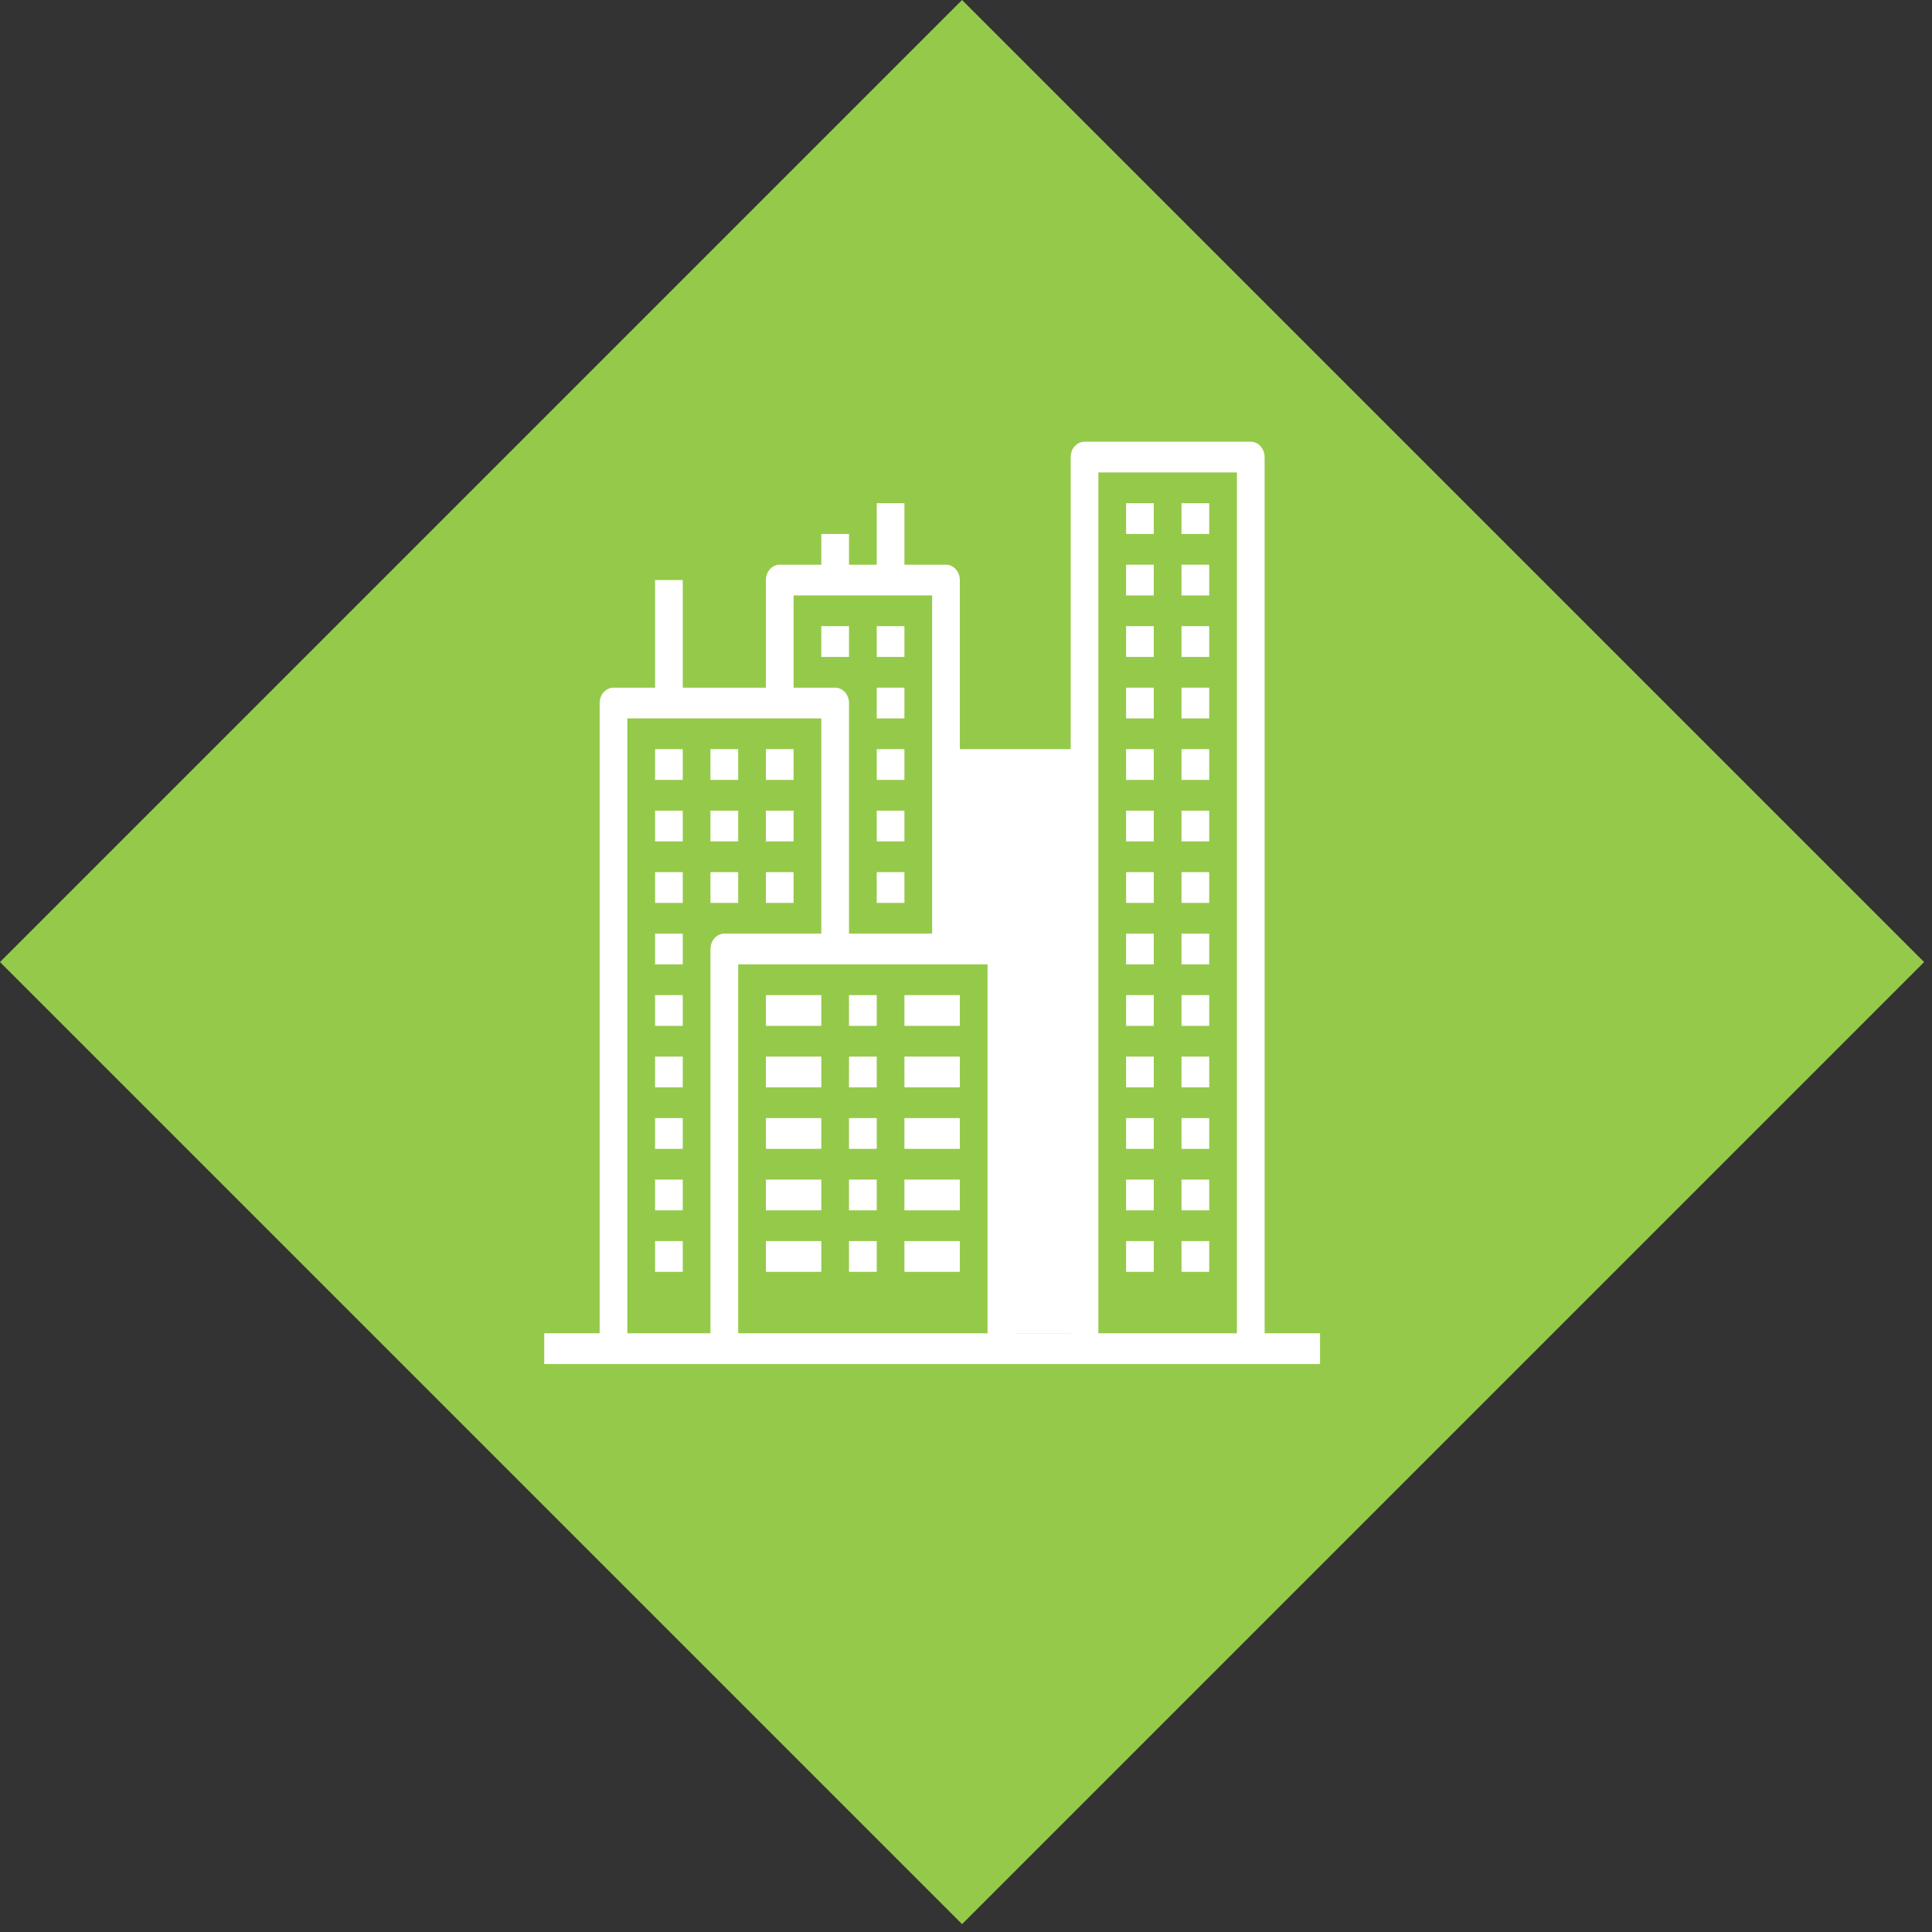
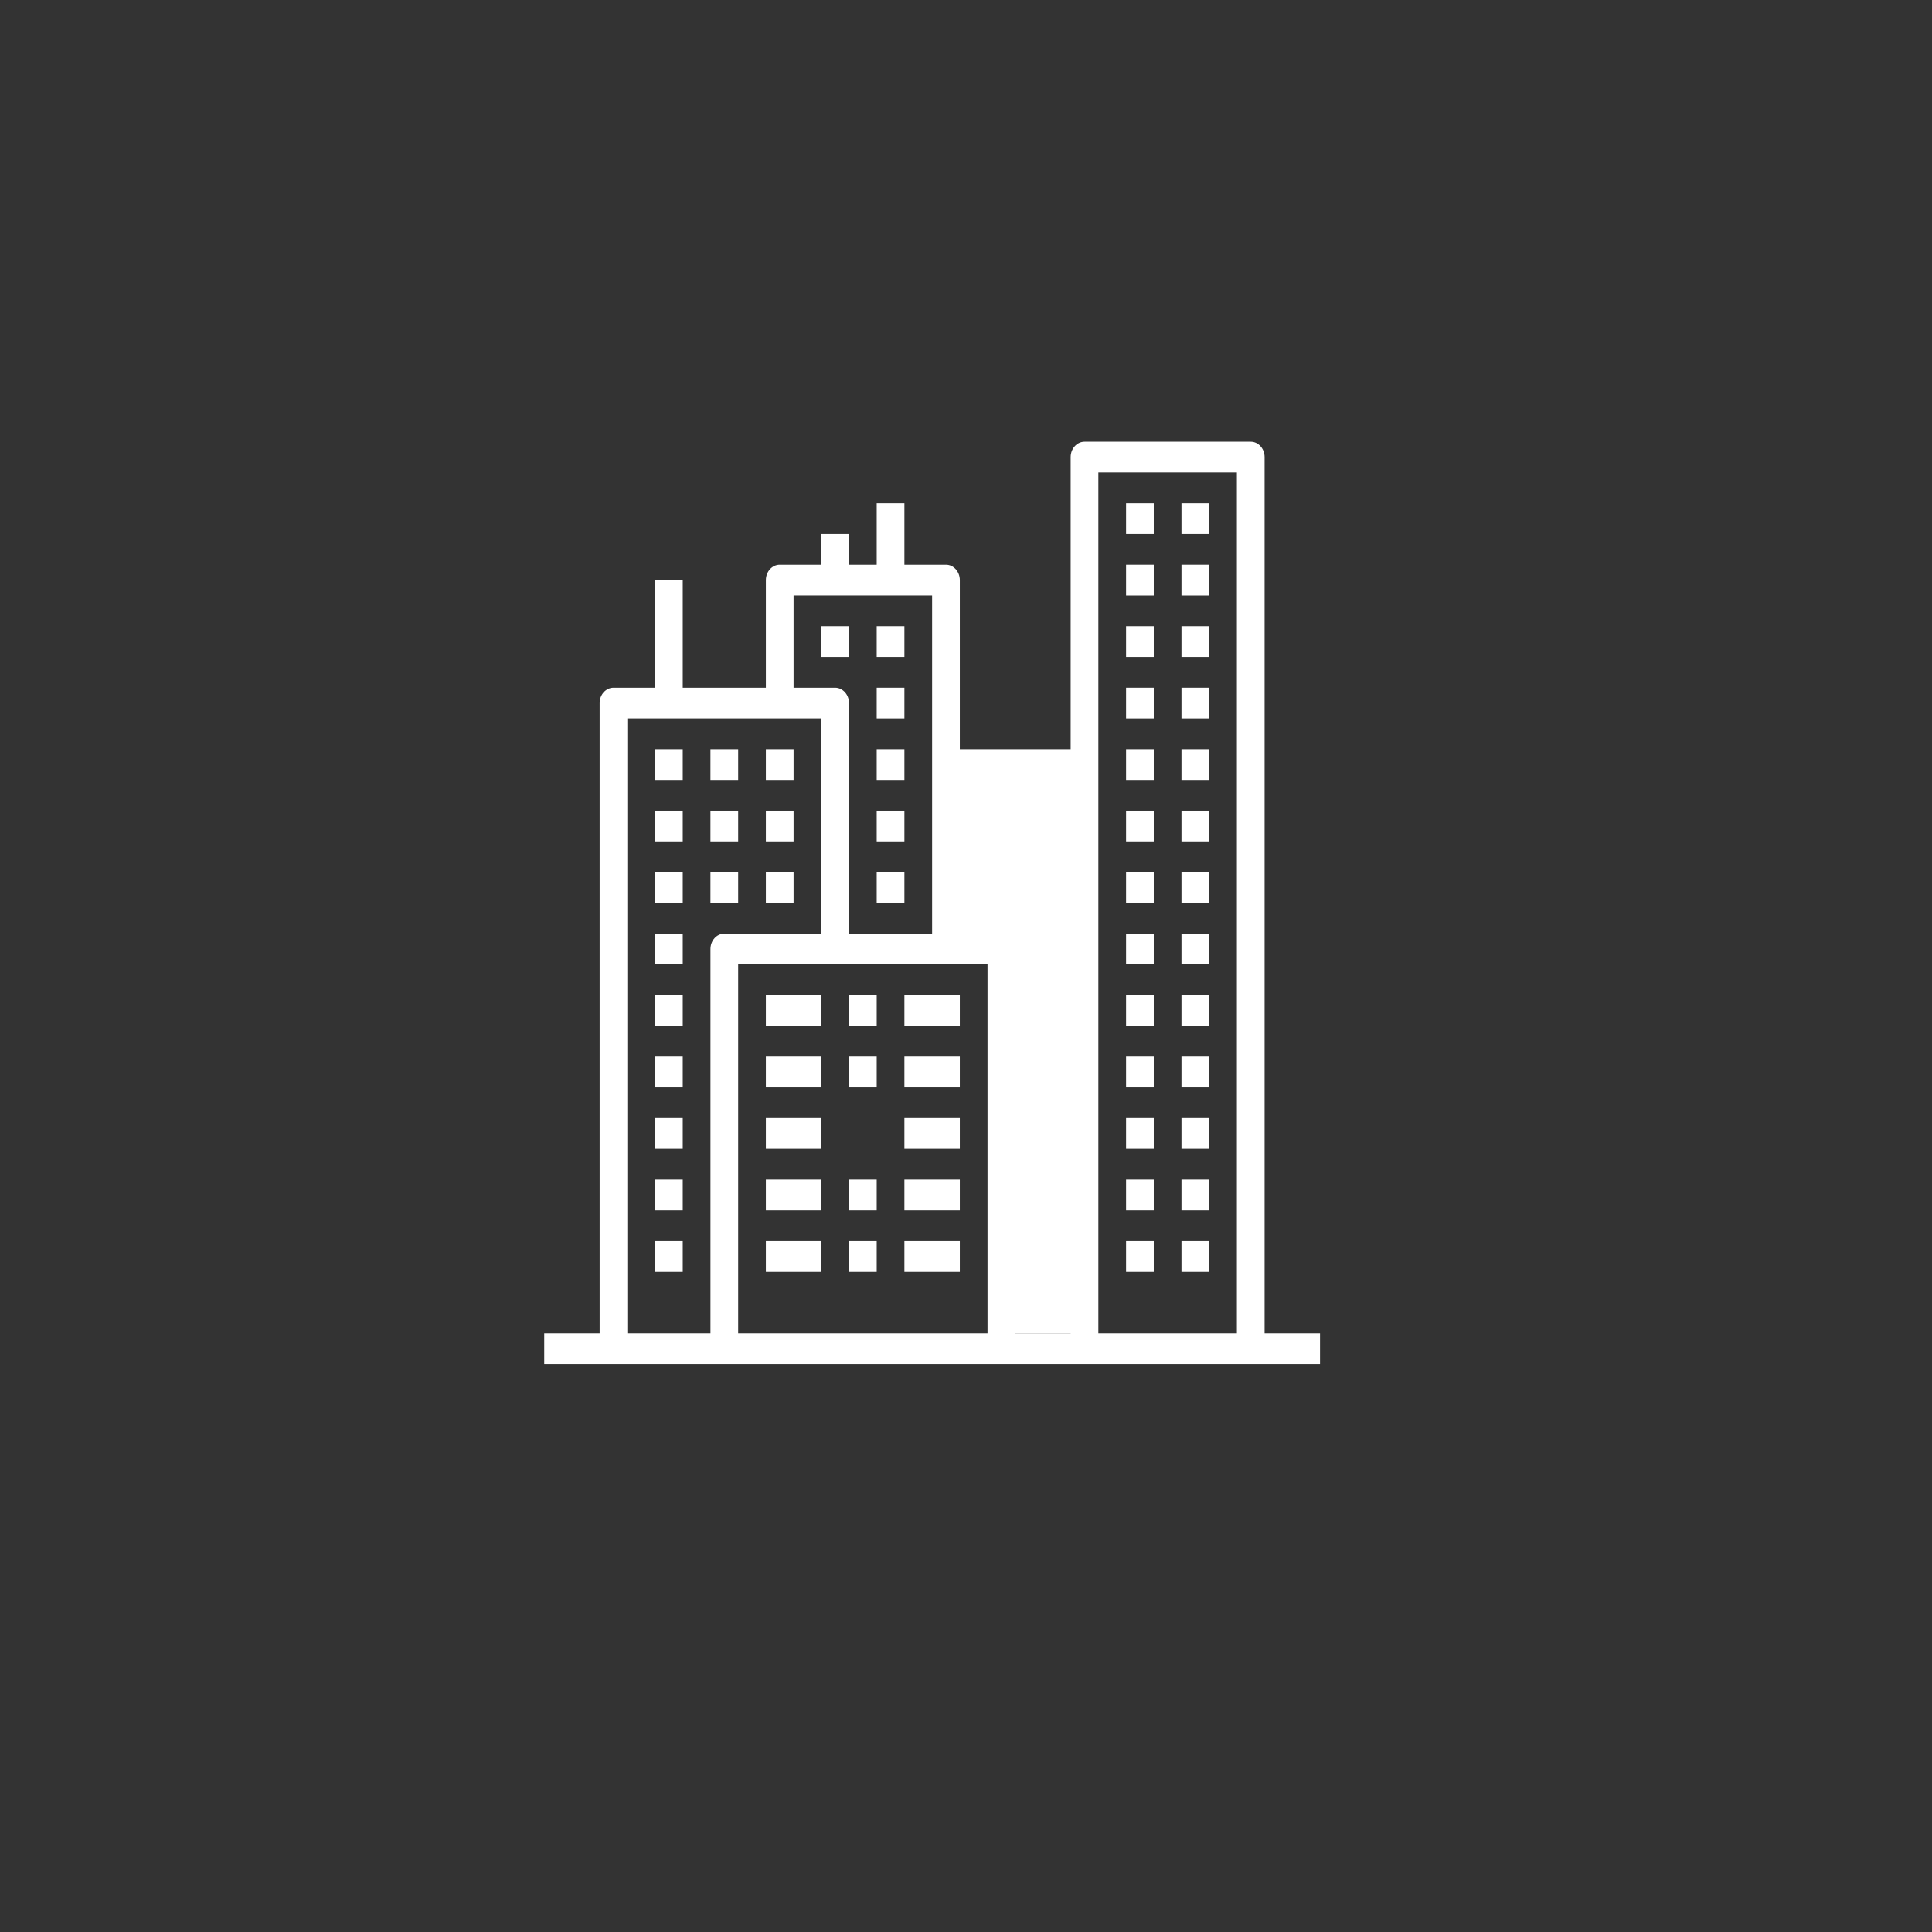
<svg xmlns="http://www.w3.org/2000/svg" width="142" height="142" viewBox="0 0 142 142" fill="none">
  <rect x="0" y="0" width="142" height="142" fill="#333333" stroke="none" />
-   <rect y="70.711" width="100" height="100" transform="rotate(-45 0 70.711)" fill="#95C94A" />
  <path d="M84.802 46.023H82.766V48.284H84.802V46.023Z" fill="white" />
  <path d="M88.875 46.023H86.839V48.284H88.875V46.023Z" fill="white" />
  <path d="M84.802 41.504H82.766V43.765H84.802V41.504Z" fill="white" />
  <path d="M88.875 41.504H86.839V43.765H88.875V41.504Z" fill="white" />
  <path d="M84.802 36.985H82.766V39.245H84.802V36.985Z" fill="white" />
  <path d="M88.875 36.985H86.839V39.245H88.875V36.985Z" fill="white" />
  <path d="M84.802 50.543H82.766V52.803H84.802V50.543Z" fill="white" />
  <path d="M88.875 50.543H86.839V52.803H88.875V50.543Z" fill="white" />
  <path d="M84.802 55.062H82.766V57.323H84.802V55.062Z" fill="white" />
  <path d="M88.875 55.062H86.839V57.323H88.875V55.062Z" fill="white" />
  <path d="M84.802 59.582H82.766V61.843H84.802V59.582Z" fill="white" />
  <path d="M88.875 59.582H86.839V61.843H88.875V59.582Z" fill="white" />
  <path d="M84.802 64.101H82.766V66.362H84.802V64.101Z" fill="white" />
  <path d="M88.875 64.101H86.839V66.362H88.875V64.101Z" fill="white" />
  <path d="M84.802 68.621H82.766V70.881H84.802V68.621Z" fill="white" />
  <path d="M88.875 68.621H86.839V70.881H88.875V68.621Z" fill="white" />
  <path d="M84.802 73.14H82.766V75.401H84.802V73.14Z" fill="white" />
  <path d="M88.875 73.14H86.839V75.401H88.875V73.14Z" fill="white" />
  <path d="M84.802 77.659H82.766V79.92H84.802V77.659Z" fill="white" />
  <path d="M88.875 77.659H86.839V79.92H88.875V77.659Z" fill="white" />
  <path d="M84.802 82.179H82.766V84.439H84.802V82.179Z" fill="white" />
  <path d="M88.875 82.179H86.839V84.439H88.875V82.179Z" fill="white" />
  <path d="M84.802 86.698H82.766V88.959H84.802V86.698Z" fill="white" />
  <path d="M88.875 86.698H86.839V88.959H88.875V86.698Z" fill="white" />
  <path d="M84.802 91.217H82.766V93.478H84.802V91.217Z" fill="white" />
  <path d="M88.875 91.217H86.839V93.478H88.875V91.217Z" fill="white" />
  <path d="M92.948 97.996V33.595C92.948 32.974 92.49 32.465 91.93 32.465H79.711C79.151 32.465 78.693 32.974 78.693 33.595V55.062H70.547V42.634C70.547 42.012 70.089 41.504 69.529 41.504H66.474V36.985H64.438V41.504H62.401V39.244H60.365V41.504H57.31C56.75 41.504 56.292 42.012 56.292 42.634V50.543H50.182V42.634H48.146V50.543H45.091C44.531 50.543 44.073 51.051 44.073 51.673V97.996H40V100.256H97.021V97.996H92.948ZM58.328 43.764H68.51V68.62H62.401V51.673C62.401 51.051 61.943 50.543 61.383 50.543H58.328V43.764ZM52.219 69.75V97.996H46.109V52.803H60.365V68.62H53.237C52.677 68.62 52.219 69.129 52.219 69.75ZM72.583 97.996H54.255V70.88H72.583V97.996ZM78.693 97.996H74.62V69.75C74.62 69.129 74.162 68.62 73.602 68.62H70.547V57.322H78.693V97.996ZM90.912 97.996H80.729V34.725H90.912V97.996Z" fill="white" />
  <path d="M76.656 59.582H72.584V61.843H76.656V59.582Z" fill="white" />
  <path d="M76.656 64.101H72.584V66.362H76.656V64.101Z" fill="white" />
  <path d="M64.438 73.14H62.401V75.401H64.438V73.14Z" fill="white" />
  <path d="M70.547 73.14H66.474V75.401H70.547V73.14Z" fill="white" />
  <path d="M60.365 73.14H56.292V75.401H60.365V73.14Z" fill="white" />
  <path d="M64.438 77.659H62.401V79.92H64.438V77.659Z" fill="white" />
  <path d="M70.547 77.659H66.474V79.92H70.547V77.659Z" fill="white" />
  <path d="M60.365 77.659H56.292V79.92H60.365V77.659Z" fill="white" />
-   <path d="M64.438 82.179H62.401V84.439H64.438V82.179Z" fill="white" />
  <path d="M70.547 82.179H66.474V84.439H70.547V82.179Z" fill="white" />
  <path d="M60.365 82.179H56.292V84.439H60.365V82.179Z" fill="white" />
  <path d="M64.438 86.698H62.401V88.959H64.438V86.698Z" fill="white" />
  <path d="M70.547 86.698H66.474V88.959H70.547V86.698Z" fill="white" />
  <path d="M60.365 86.698H56.292V88.959H60.365V86.698Z" fill="white" />
  <path d="M64.438 91.217H62.401V93.478H64.438V91.217Z" fill="white" />
  <path d="M70.547 91.217H66.474V93.478H70.547V91.217Z" fill="white" />
  <path d="M60.365 91.217H56.292V93.478H60.365V91.217Z" fill="white" />
  <path d="M50.182 55.062H48.146V57.323H50.182V55.062Z" fill="white" />
  <path d="M54.255 55.062H52.218V57.323H54.255V55.062Z" fill="white" />
  <path d="M58.328 55.062H56.292V57.323H58.328V55.062Z" fill="white" />
  <path d="M50.182 59.582H48.146V61.843H50.182V59.582Z" fill="white" />
  <path d="M54.255 59.582H52.218V61.843H54.255V59.582Z" fill="white" />
  <path d="M58.328 59.582H56.292V61.843H58.328V59.582Z" fill="white" />
  <path d="M50.182 64.101H48.146V66.362H50.182V64.101Z" fill="white" />
  <path d="M50.182 68.621H48.146V70.881H50.182V68.621Z" fill="white" />
  <path d="M50.182 73.14H48.146V75.401H50.182V73.14Z" fill="white" />
  <path d="M50.182 77.659H48.146V79.92H50.182V77.659Z" fill="white" />
  <path d="M50.182 82.179H48.146V84.439H50.182V82.179Z" fill="white" />
  <path d="M50.182 86.698H48.146V88.959H50.182V86.698Z" fill="white" />
  <path d="M50.182 91.217H48.146V93.478H50.182V91.217Z" fill="white" />
  <path d="M54.255 64.101H52.218V66.362H54.255V64.101Z" fill="white" />
  <path d="M58.328 64.101H56.292V66.362H58.328V64.101Z" fill="white" />
  <path d="M66.474 46.023H64.438V48.284H66.474V46.023Z" fill="white" />
  <path d="M66.474 50.543H64.438V52.803H66.474V50.543Z" fill="white" />
  <path d="M66.474 55.062H64.438V57.323H66.474V55.062Z" fill="white" />
  <path d="M66.474 59.582H64.438V61.843H66.474V59.582Z" fill="white" />
  <path d="M66.474 64.101H64.438V66.362H66.474V64.101Z" fill="white" />
  <path d="M62.401 46.023H60.364V48.284H62.401V46.023Z" fill="white" />
  <rect x="70" y="56" width="9" height="13" fill="white" />
  <rect x="74" y="68" width="6" height="30" fill="white" />
</svg>